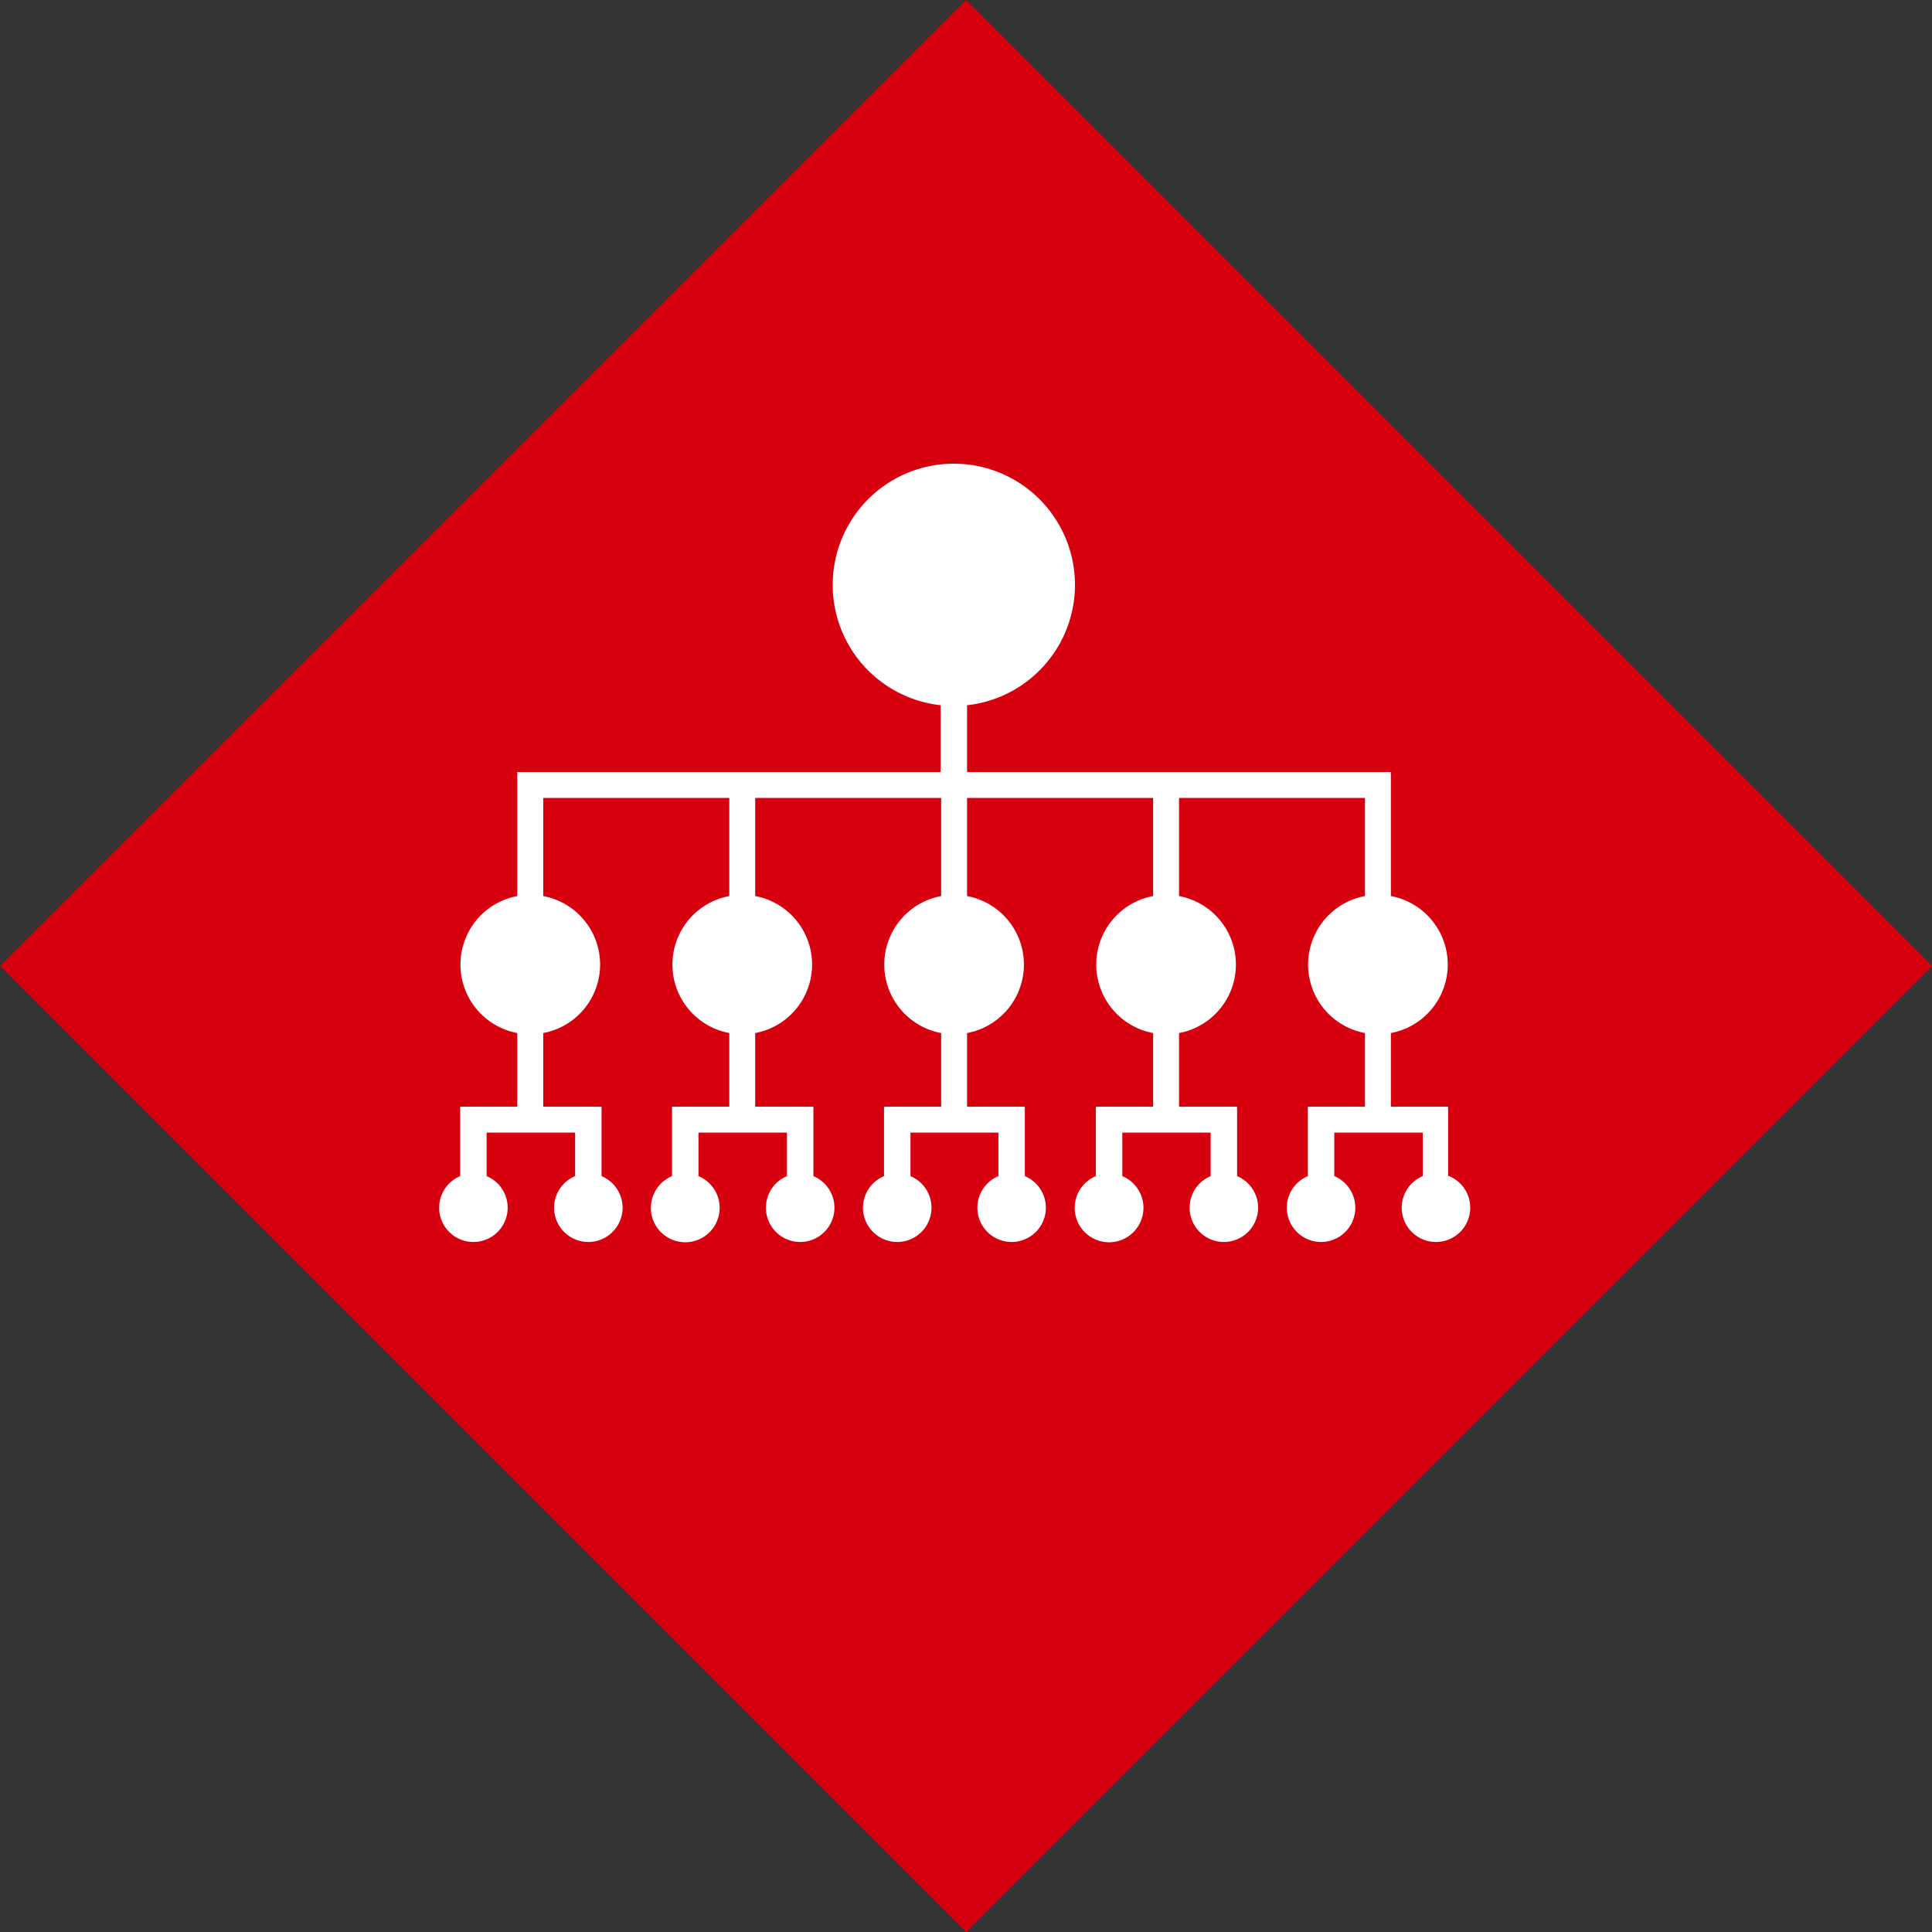
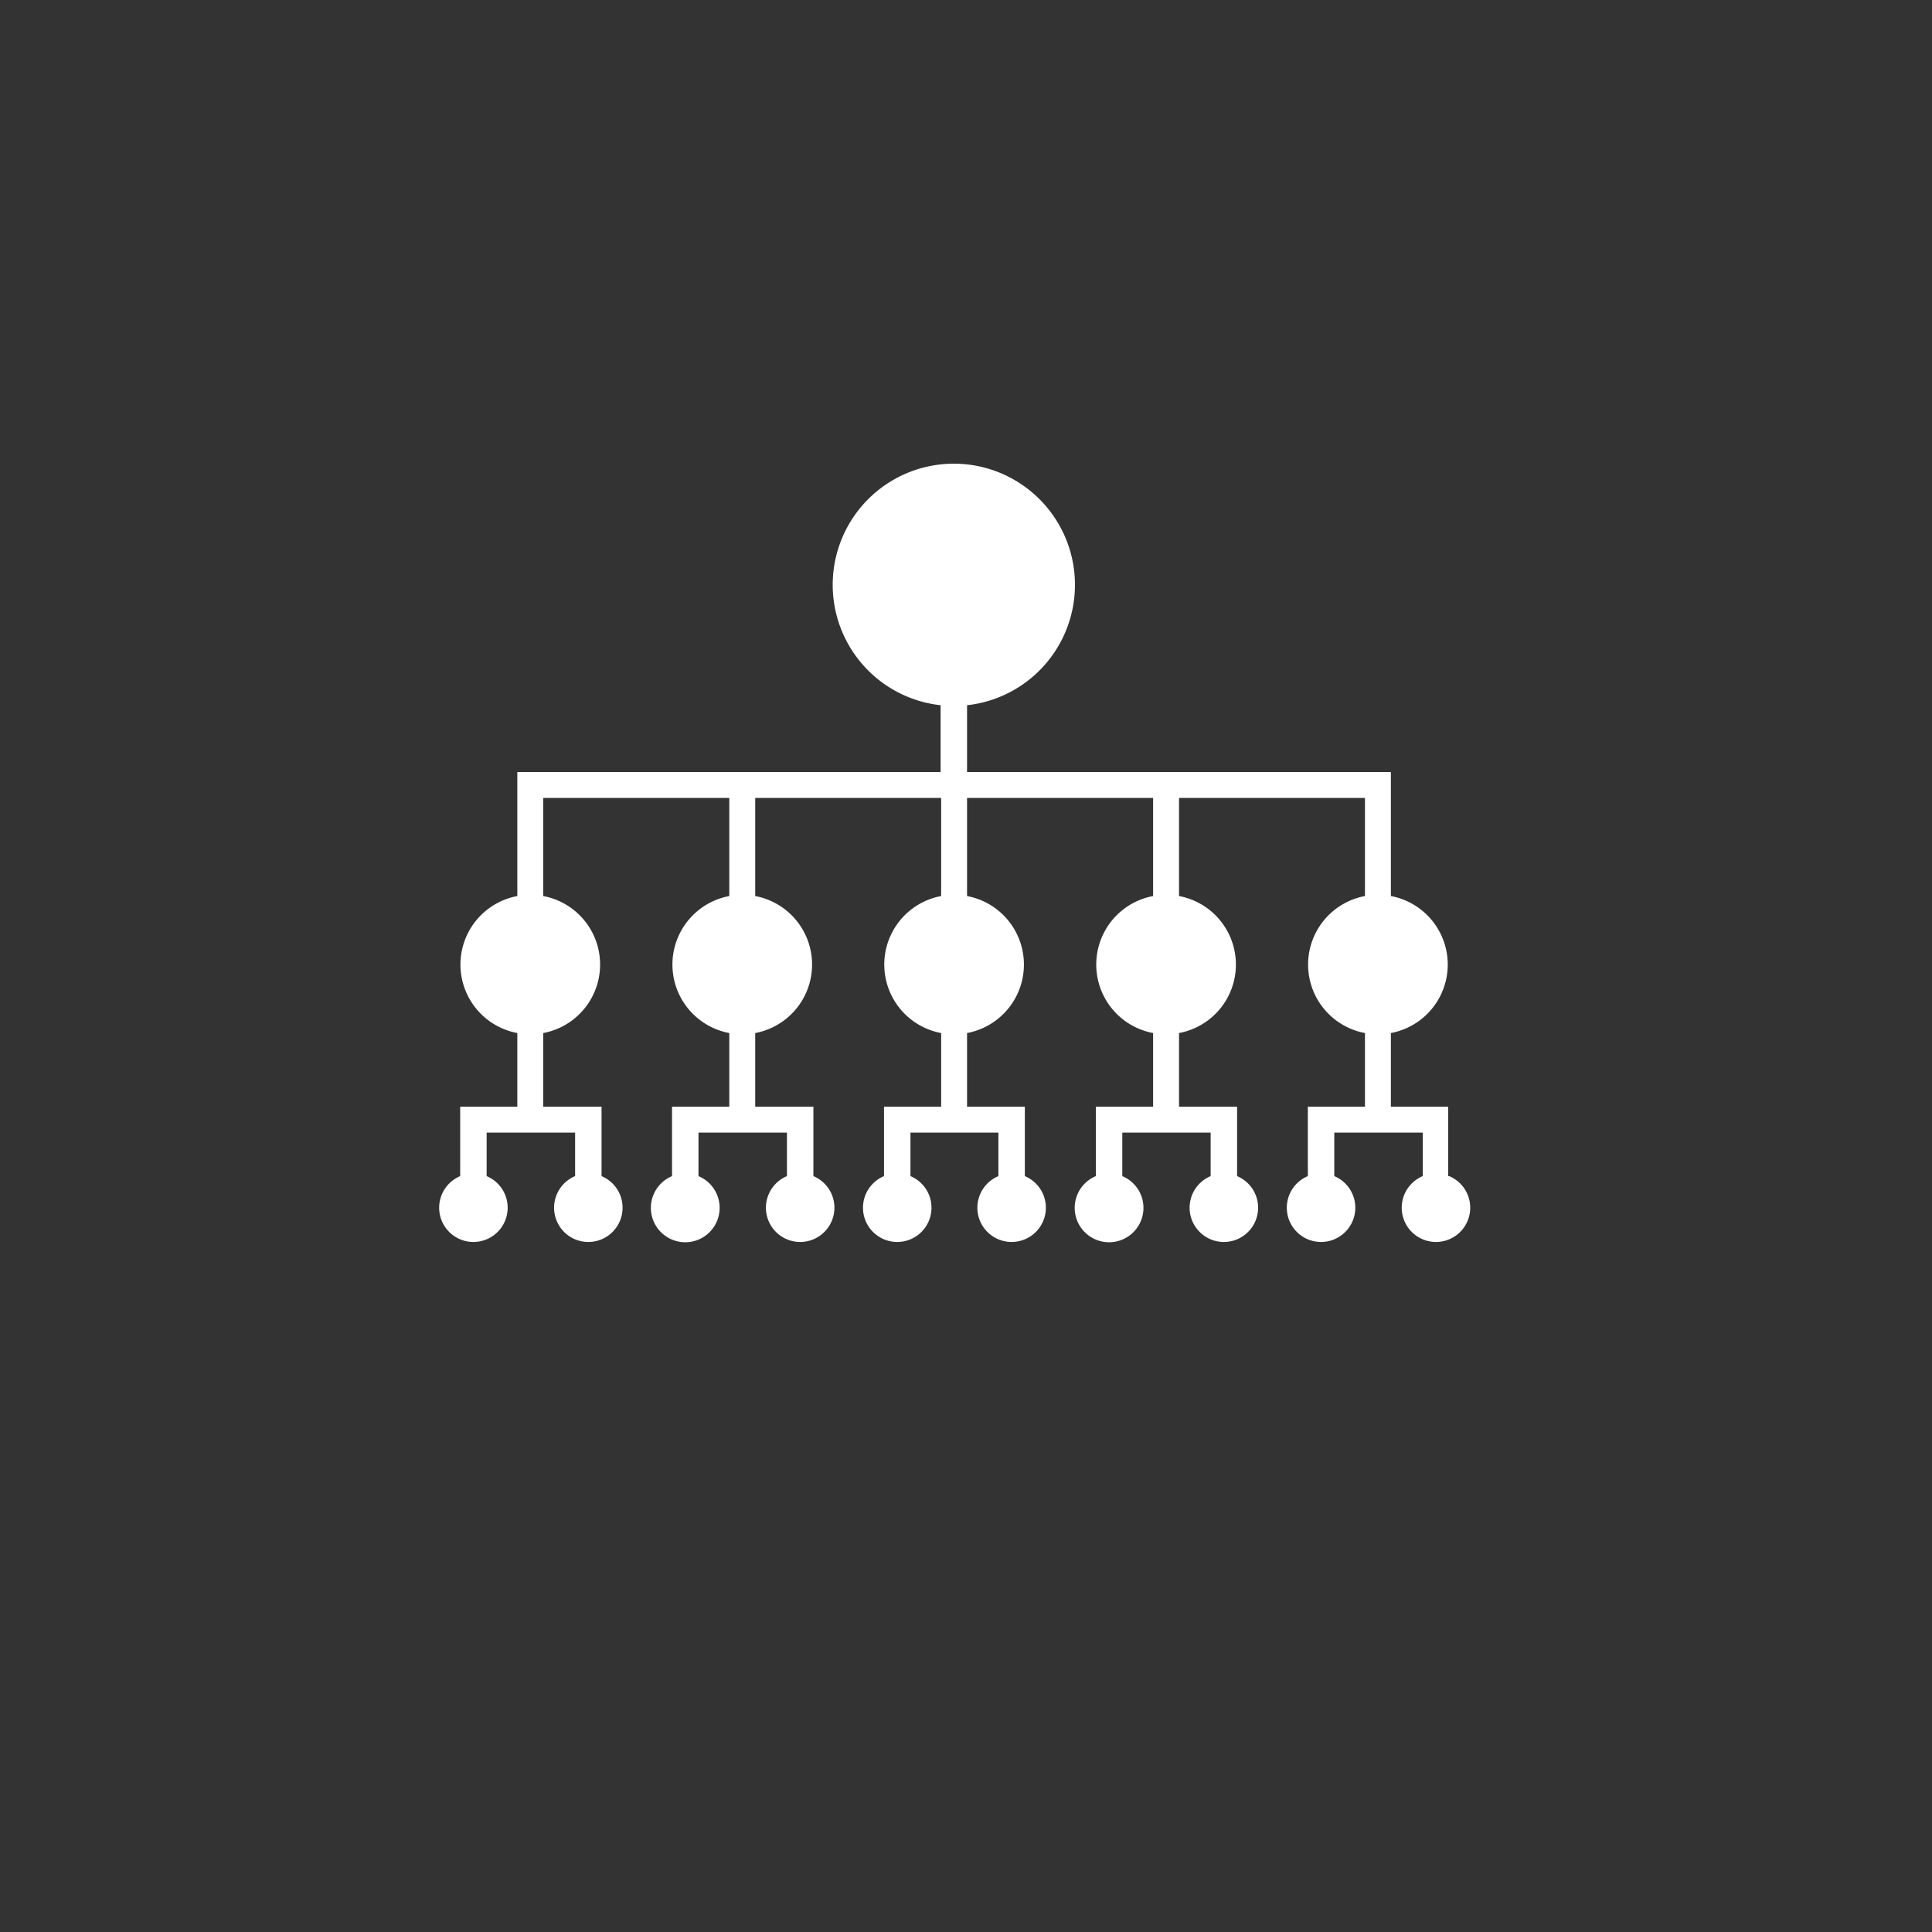
<svg xmlns="http://www.w3.org/2000/svg" viewBox="0 0 146.1 146.1">
  <rect x="0" y="0" width="146.1" height="146.1" fill="#333333" stroke="none" />
  <defs>
    <style>.cls-1{fill:#d7000f;}.cls-2{fill:#fff;}</style>
  </defs>
  <title>icon_flow</title>
  <g id="レイヤー_2" data-name="レイヤー 2">
    <g id="レイヤー_3" data-name="レイヤー 3">
-       <rect class="cls-1" x="21.4" y="21.4" width="103.31" height="103.31" transform="translate(-30.26 73.05) rotate(-45)" />
      <path class="cls-2" d="M109.51,88.94V83.69h-4.33V78.12a5.27,5.27,0,0,0,0-10.36V58.38H73.13V53.33a9.16,9.16,0,1,0-2,0v5.05H39.12v9.38a5.27,5.27,0,0,0,0,10.36v5.57H34.8v5.25a2.59,2.59,0,1,0,2,0V85.65h6.69v3.29a2.59,2.59,0,1,0,2,0V83.69H41.08V78.12a5.27,5.27,0,0,0,0-10.36V60.34H55.15v7.42a5.27,5.27,0,0,0,0,10.36v5.57H50.82v5.25a2.6,2.6,0,1,0,2,0V85.65h6.69v3.29a2.59,2.59,0,1,0,2,0V83.69H57.11V78.12a5.27,5.27,0,0,0,0-10.36V60.34H71.17v7.42a5.27,5.27,0,0,0,0,10.36v5.57H66.85v5.25a2.59,2.59,0,1,0,2,0V85.65H75.5v3.29a2.59,2.59,0,1,0,2,0V83.69H73.13V78.12a5.27,5.27,0,0,0,0-10.36V60.34H87.2v7.42a5.27,5.27,0,0,0,0,10.36v5.57H82.87v5.25a2.6,2.6,0,1,0,2,0V85.65h6.68v3.29a2.59,2.59,0,1,0,2,0V83.69H89.16V78.12a5.27,5.27,0,0,0,0-10.36V60.34h14.06v7.42a5.27,5.27,0,0,0,0,10.36v5.57H98.9v5.25a2.59,2.59,0,1,0,2,0V85.65h6.69v3.29a2.59,2.59,0,1,0,2,0Z" />
    </g>
  </g>
</svg>